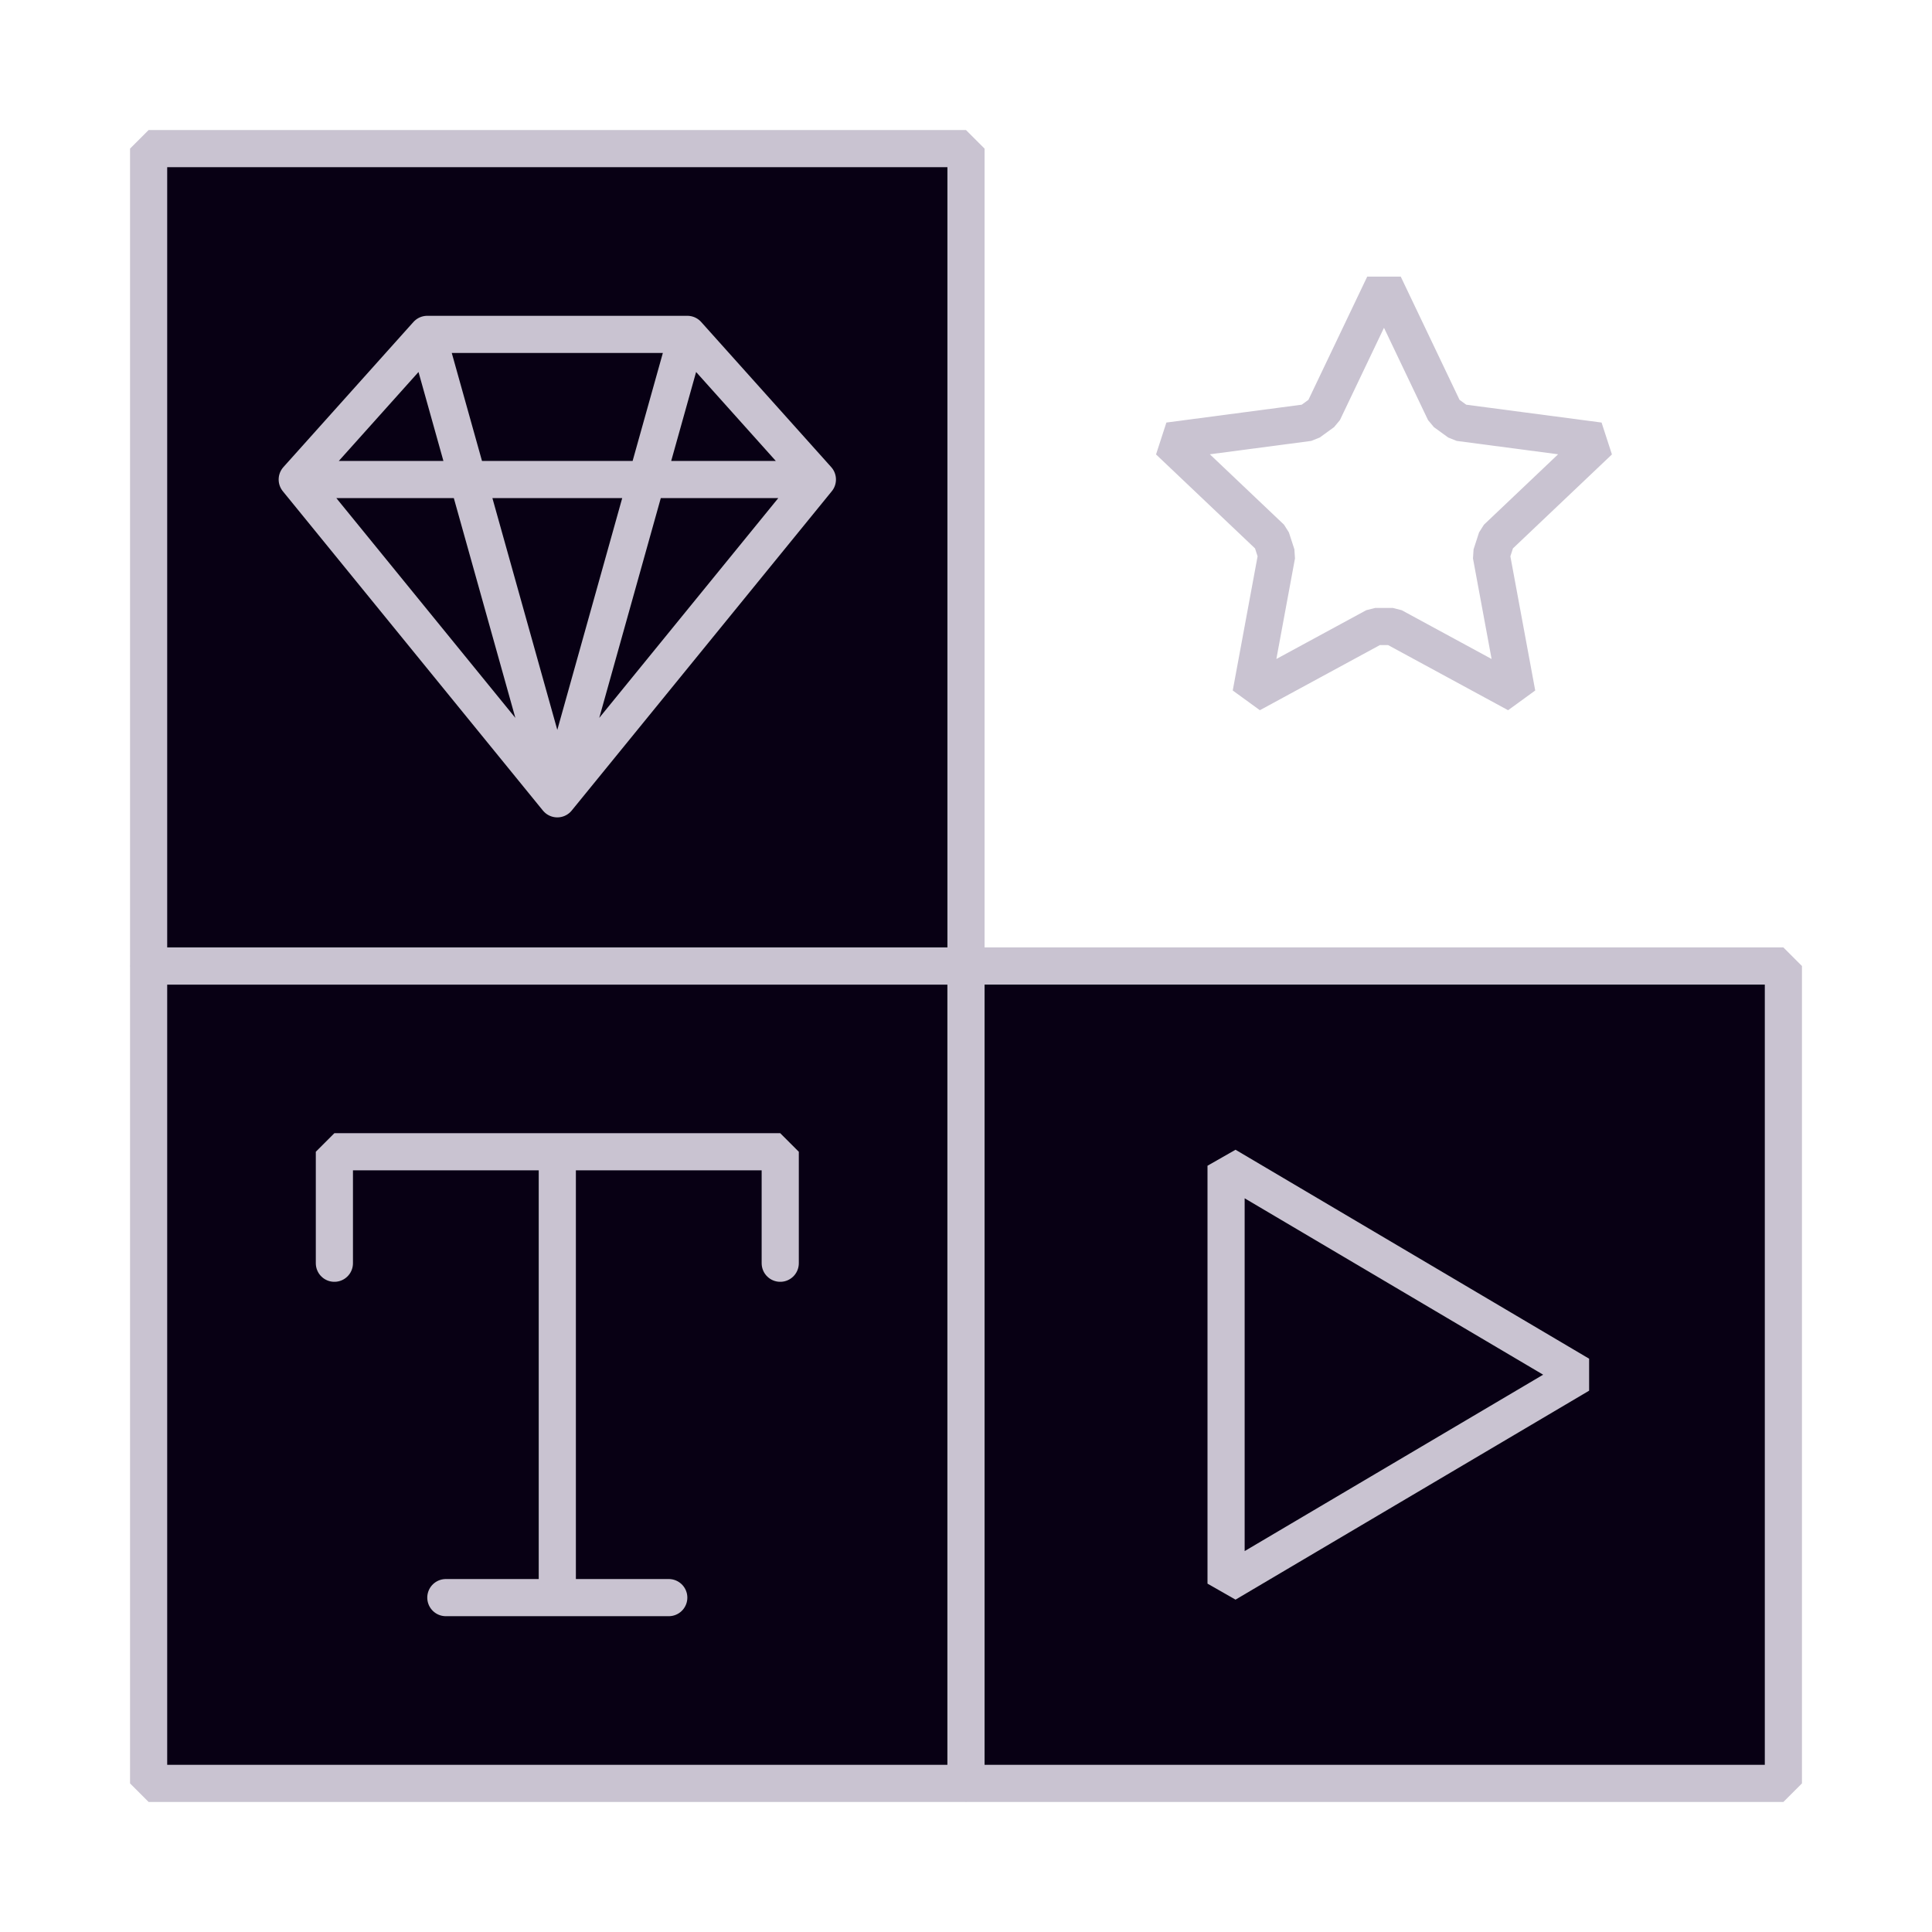
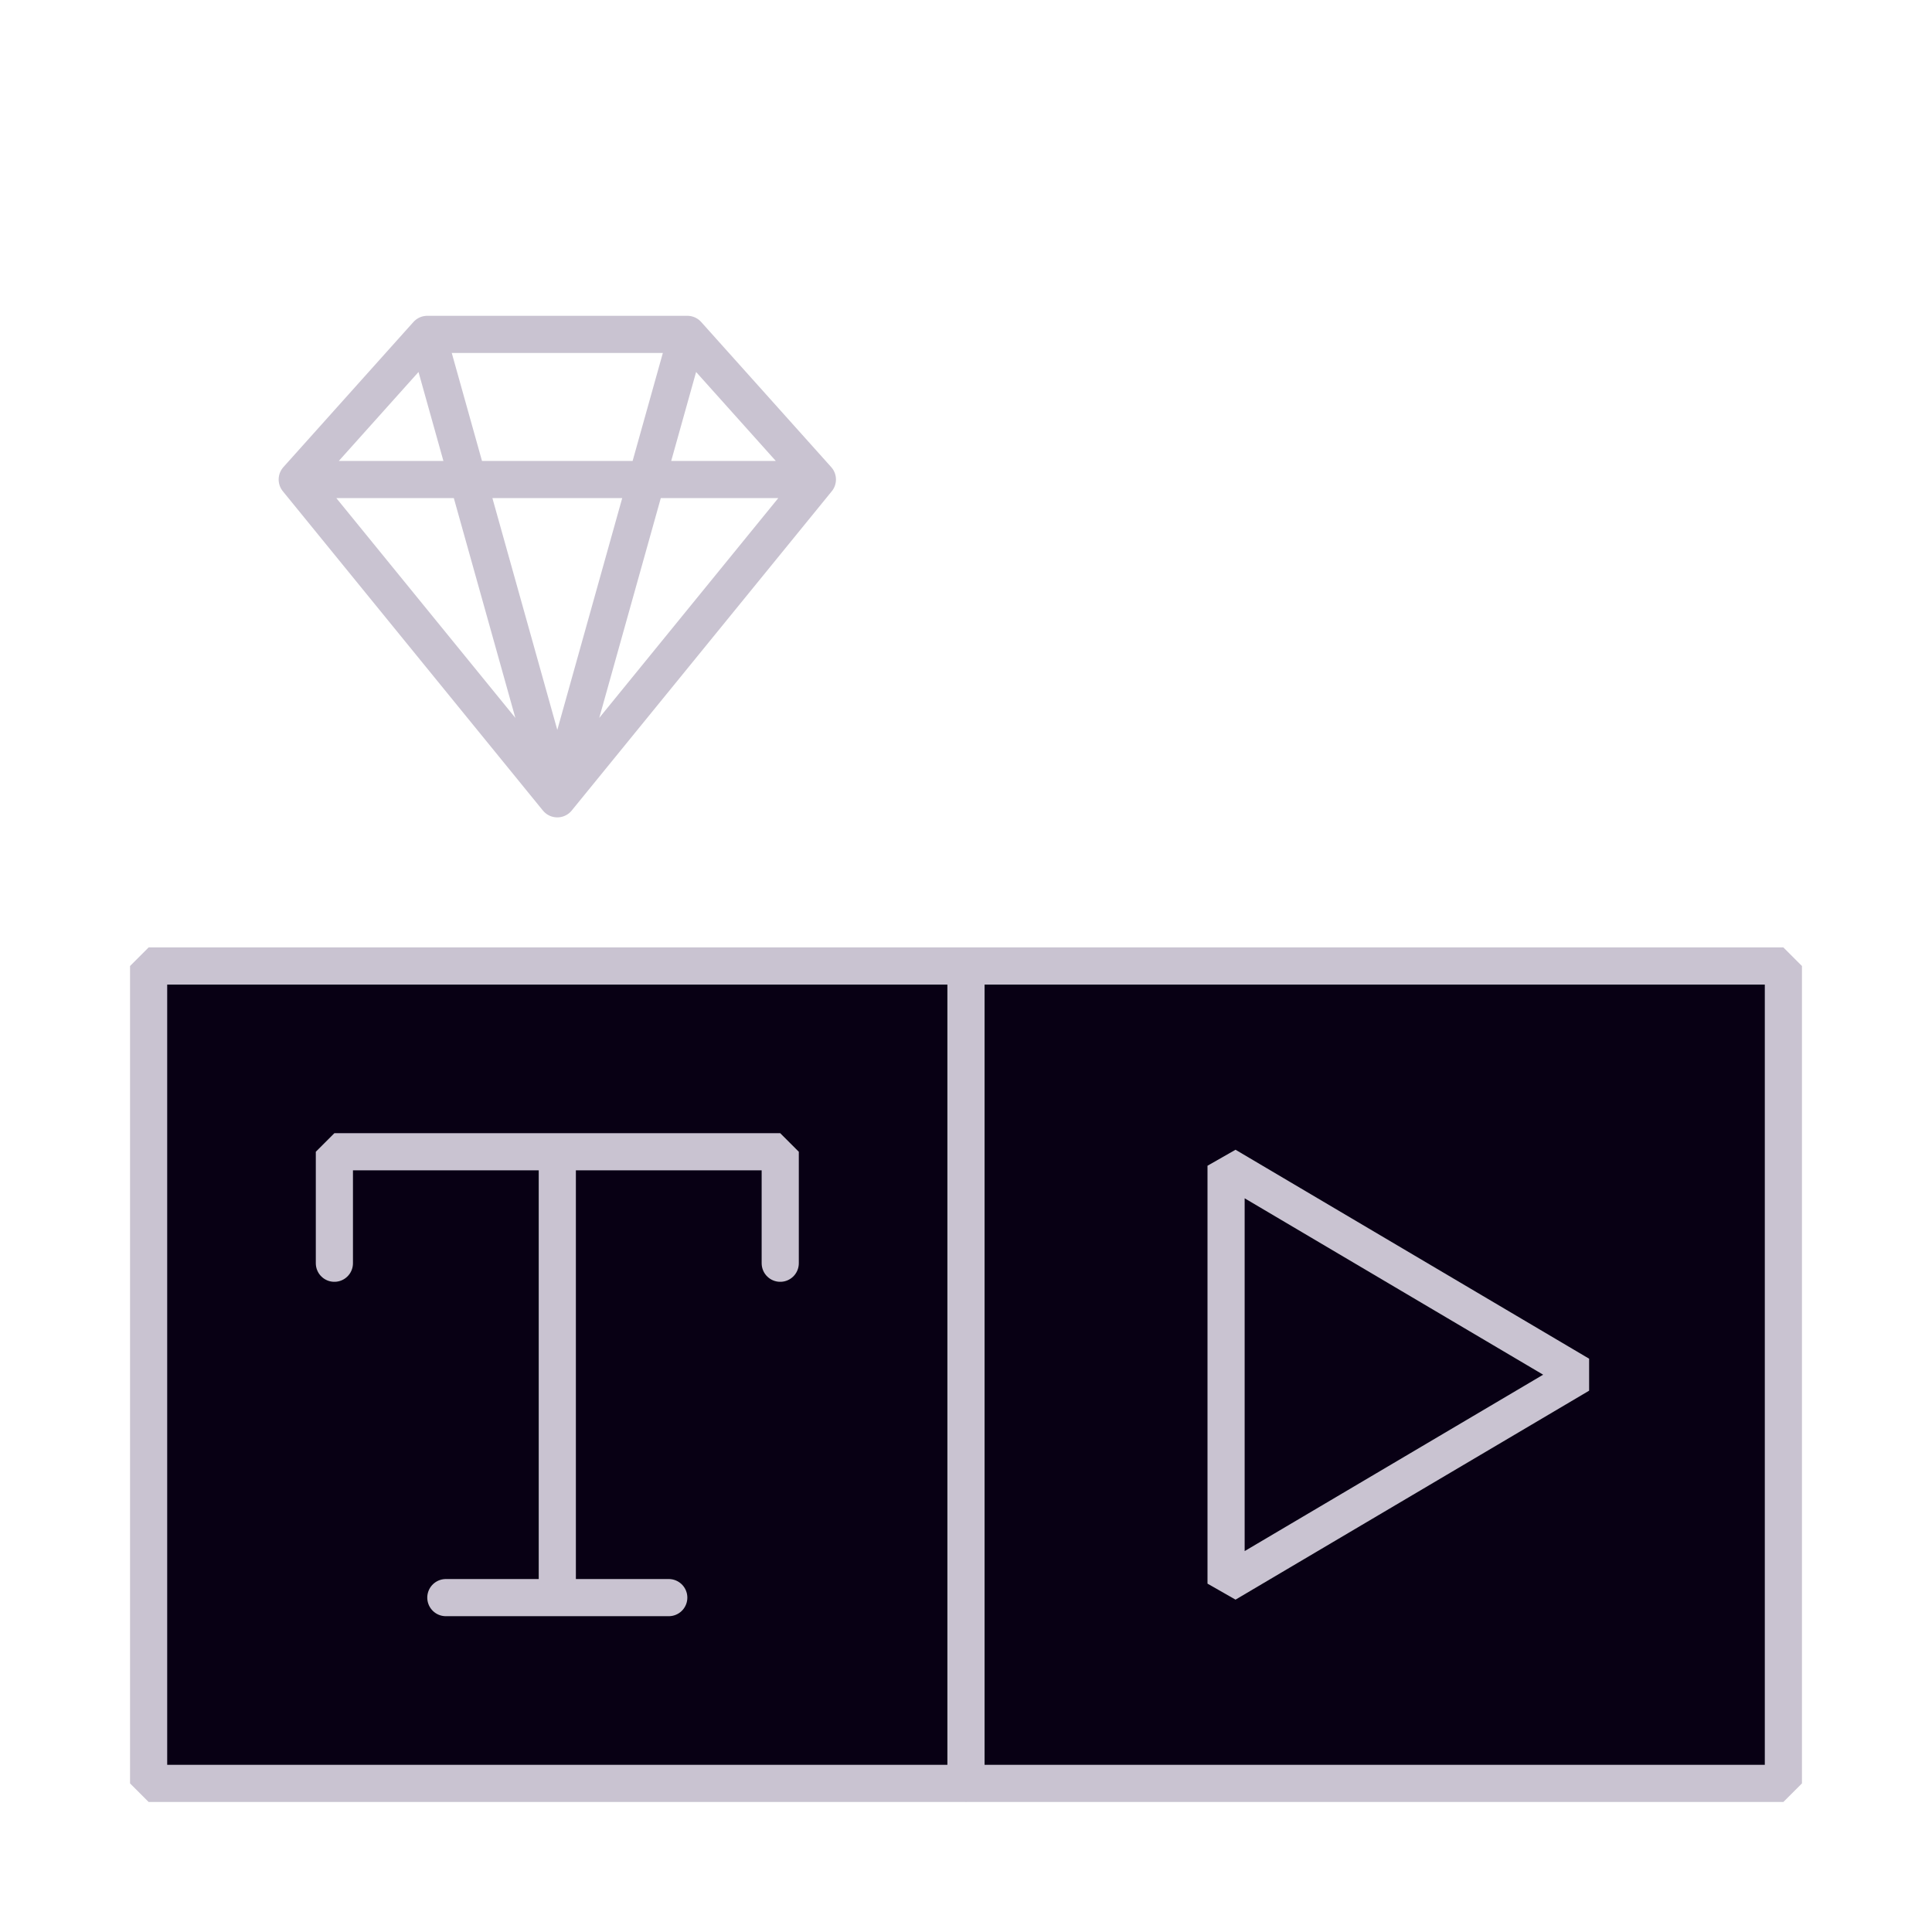
<svg xmlns="http://www.w3.org/2000/svg" width="104" height="104" viewBox="0 0 104 104" fill="none">
-   <path d="M77.774 22.183L78.546 22.743L86.082 23.737L80.569 28.97L80.274 29.878L81.658 37.352L74.977 33.726H74.023L67.342 37.352L68.726 29.878L68.431 28.97L62.918 23.737L70.454 22.743L71.226 22.183L74.5 15.322L77.774 22.183Z" stroke="#C9C3D1" stroke-width="2" stroke-linejoin="bevel" />
  <rect x="8" y="52" width="44" height="44" fill="#080014" stroke="#C9C3D1" stroke-width="2" stroke-linecap="round" stroke-linejoin="bevel" />
  <path d="M30 86V62M30 86H24M30 86H36M30 62H18V68M30 62H42V68" stroke="#C9C3D1" stroke-width="2" stroke-linecap="round" stroke-linejoin="bevel" />
  <rect x="52" y="52" width="44" height="44" fill="#080014" stroke="#C9C3D1" stroke-width="2" stroke-linecap="round" stroke-linejoin="bevel" />
  <path d="M66 62.752L85.034 74L66 85.248L66 62.752Z" fill="#080014" stroke="#C9C3D1" stroke-width="2" stroke-linejoin="bevel" />
-   <rect x="8" y="8" width="44" height="44" fill="#080014" stroke="#C9C3D1" stroke-width="2" stroke-linecap="round" stroke-linejoin="bevel" />
-   <path d="M16 25.812L23 18H37L44 25.812L30 43L16 25.812Z" fill="#080014" />
  <path d="M16 25.812L23 18M16 25.812L30 43M16 25.812H44M23 18H37M23 18L30 43M37 18L44 25.812M37 18L30 43M44 25.812L30 43" stroke="#C9C3D1" stroke-width="2" stroke-linecap="round" stroke-linejoin="bevel" />
</svg>